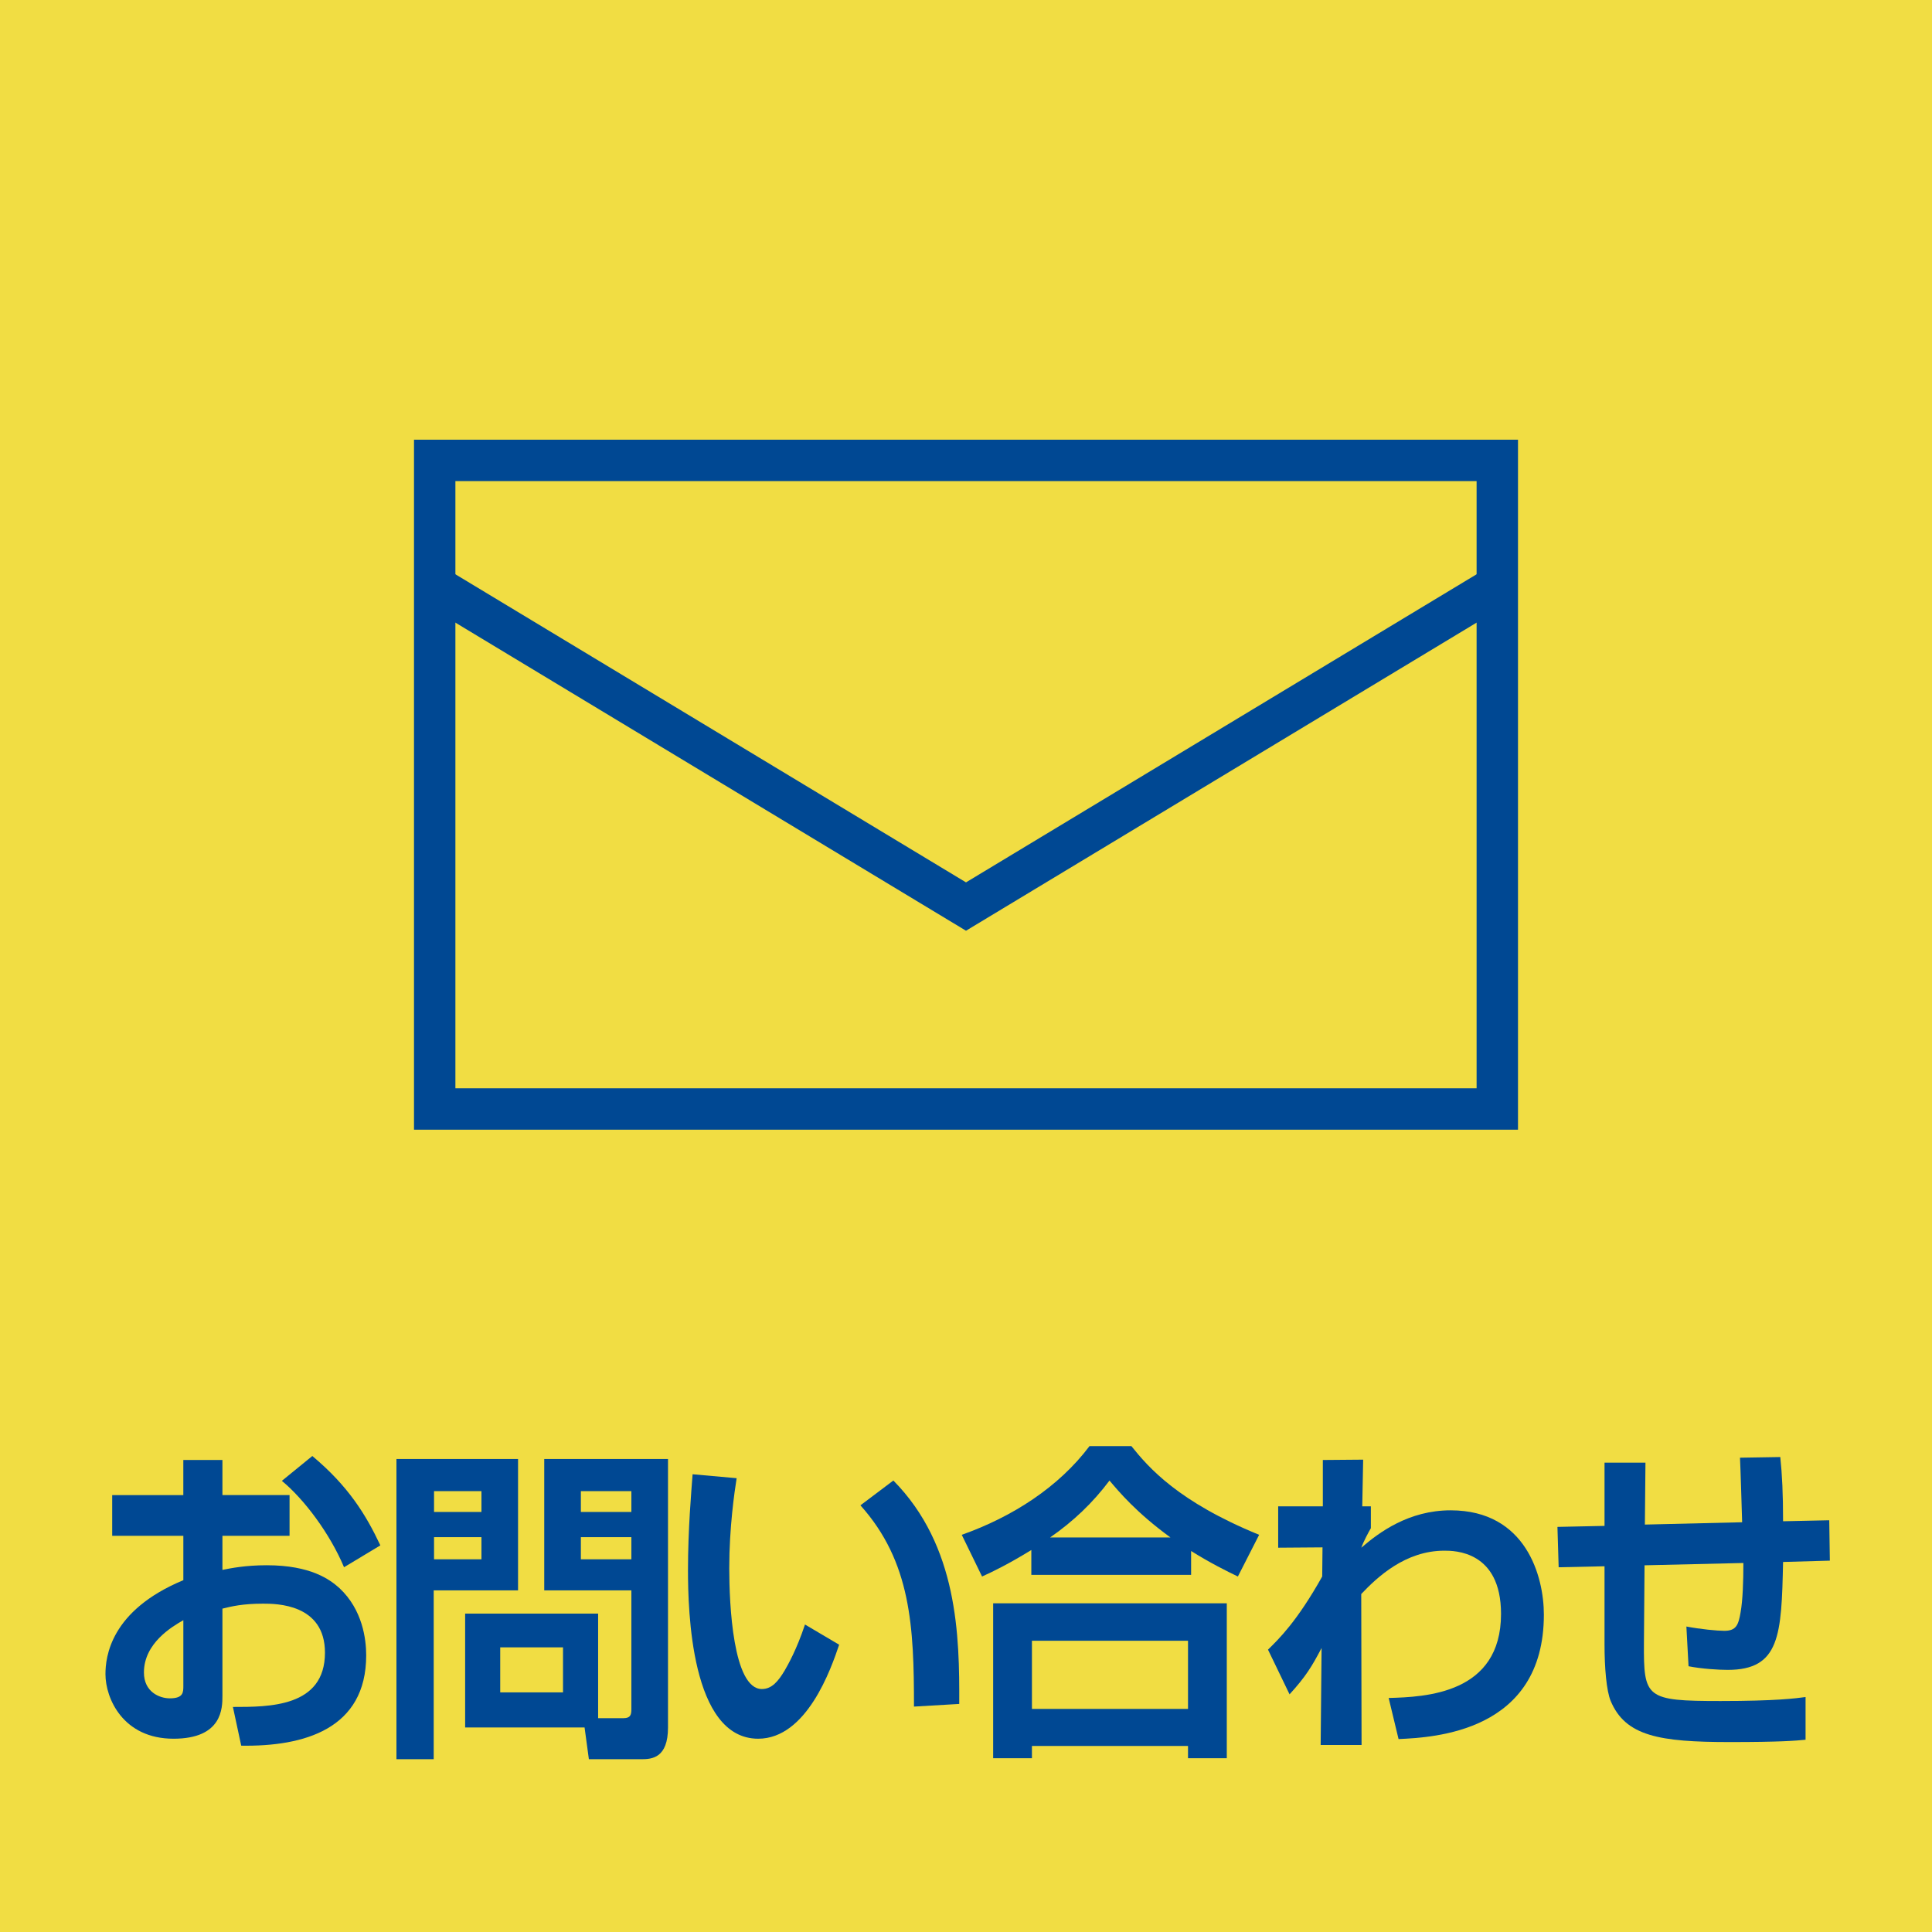
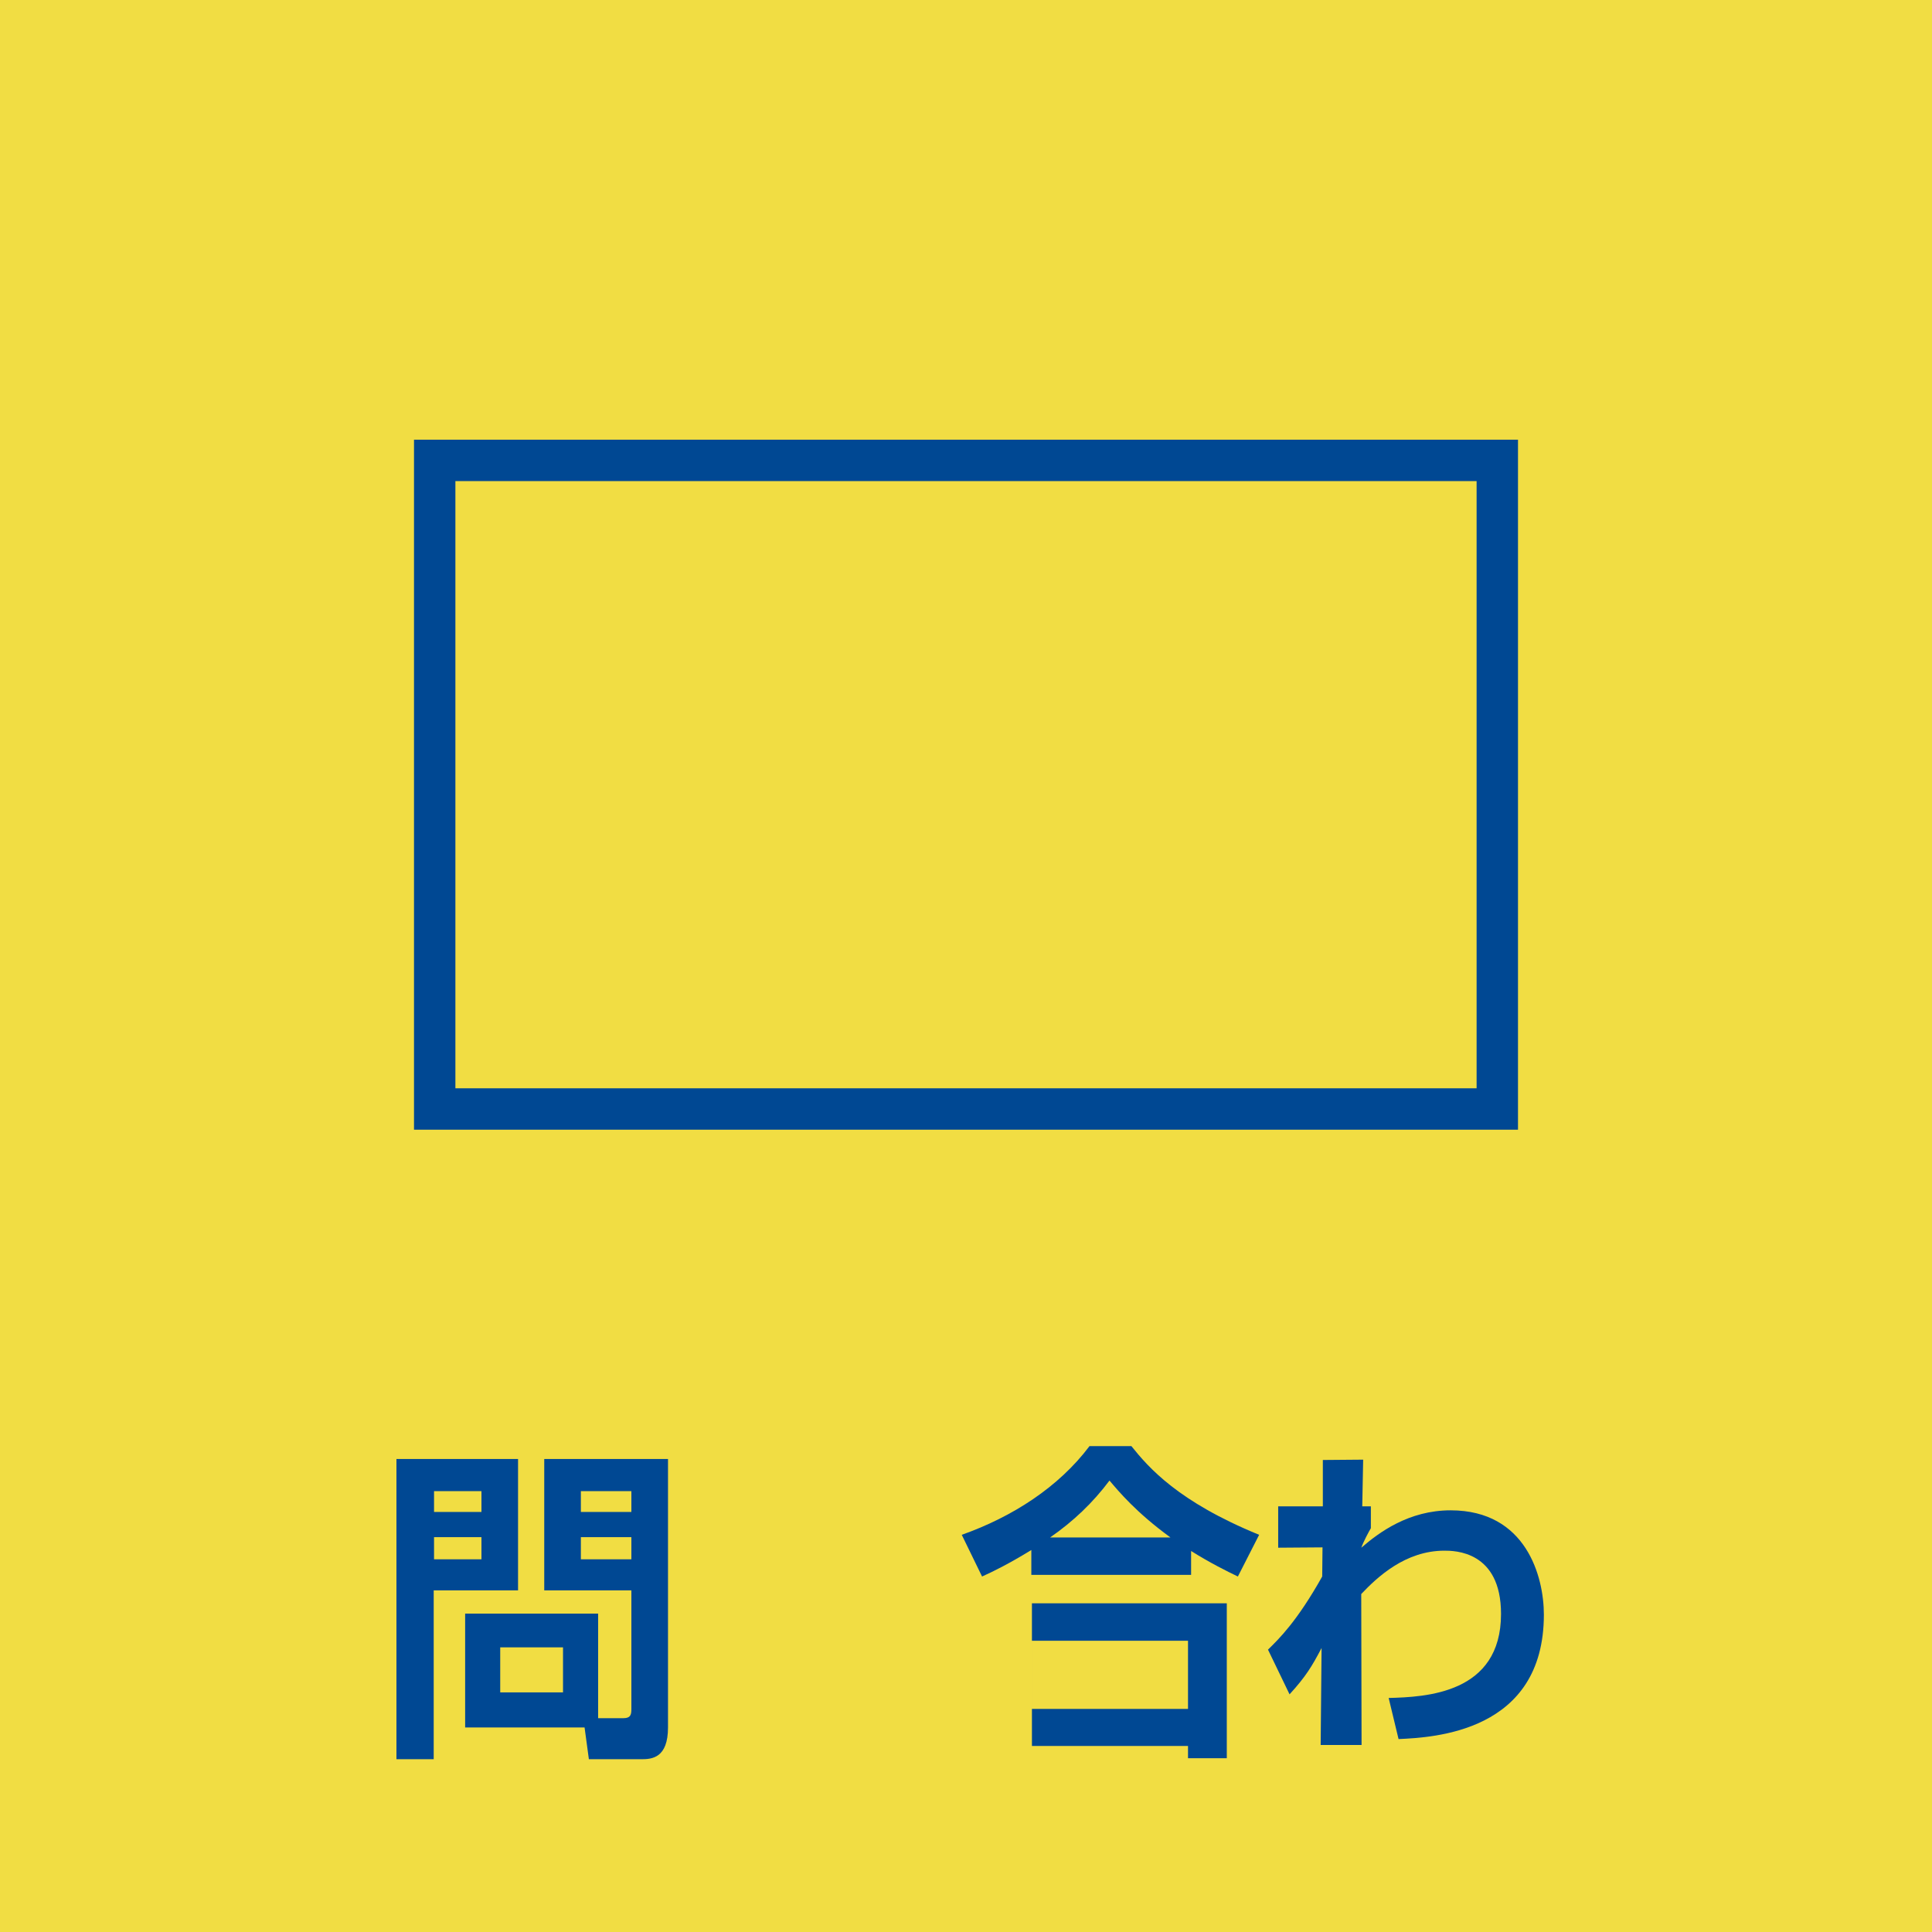
<svg xmlns="http://www.w3.org/2000/svg" version="1.1" id="レイヤー_1" x="0px" y="0px" width="70px" height="70px" viewBox="0 0 70 70" enable-background="new 0 0 70 70" xml:space="preserve">
  <rect x="-5" y="-5" fill="#F1DD43" width="80" height="80" />
  <g>
-     <path fill="#004893" d="M6.643,52.898h1.416v1.271h2.432v1.476H8.059v1.235c0.302-0.06,0.826-0.168,1.606-0.168   c1.606,0,2.298,0.527,2.633,0.828c0.836,0.779,0.97,1.847,0.97,2.435c0,2.674-2.253,3.31-4.528,3.274l-0.301-1.403   c1.305,0,3.335,0.012,3.335-1.967c0-1.775-1.773-1.775-2.242-1.775c-0.736,0-1.138,0.096-1.473,0.18v3.154   c0,0.444,0,1.559-1.773,1.559c-1.829,0-2.465-1.463-2.465-2.338c0-0.612,0.167-2.303,2.822-3.406v-1.607H4.065v-1.476h2.577V52.898   z M6.643,58.703c-0.401,0.228-1.428,0.828-1.428,1.895c0,0.708,0.568,0.936,0.937,0.936c0.491,0,0.491-0.216,0.491-0.456V58.703z    M11.316,52.754c1.305,1.091,1.94,2.123,2.465,3.238l-1.316,0.792c-0.513-1.223-1.45-2.471-2.253-3.13L11.316,52.754z" />
    <path fill="#004893" d="M14.365,52.862h4.405v4.761h-3.056v6.117h-1.35V52.862z M15.726,54.026v0.755h1.718v-0.755H15.726z    M15.726,55.693v0.804h1.718v-0.804H15.726z M21.671,62.253h0.915c0.256,0,0.29-0.12,0.29-0.324v-4.306h-3.157v-4.761h4.484v9.727   c0,1.104-0.58,1.151-0.96,1.151h-1.907l-0.156-1.151h-4.327v-4.125h4.818V62.253z M18.124,59.687v1.631h2.275v-1.631H18.124z    M21.046,54.026v0.755h1.83v-0.755H21.046z M21.046,55.693v0.804h1.83v-0.804H21.046z" />
-     <path fill="#004893" d="M26.69,53.558c-0.078,0.492-0.268,1.787-0.268,3.262c0,1.295,0.134,4.377,1.183,4.377   c0.368,0,0.603-0.3,0.825-0.671c0.111-0.192,0.435-0.756,0.736-1.667l1.238,0.732c-0.29,0.863-1.172,3.406-2.934,3.406   c-2.443,0-2.543-4.677-2.543-6.104c0-1.499,0.122-2.854,0.167-3.478L26.69,53.558z M33.115,61.833c0-2.878-0.101-5.241-1.94-7.292   l1.193-0.899c2.343,2.375,2.398,5.625,2.387,8.095L33.115,61.833z" />
-     <path fill="#004893" d="M37.366,56.161c-0.803,0.492-1.36,0.768-1.784,0.959l-0.736-1.511c1.829-0.647,3.514-1.727,4.629-3.214   h1.517c0.625,0.78,1.695,2.015,4.629,3.214l-0.77,1.511c-0.401-0.192-1.004-0.492-1.695-0.924v0.864h-5.789V56.161z M35.983,58.091   h8.466v5.613h-1.405v-0.444h-5.655v0.444h-1.405V58.091z M37.389,59.447v2.471h5.655v-2.471H37.389z M42.408,55.705   c-1.249-0.911-1.874-1.667-2.209-2.062c-0.602,0.803-1.305,1.475-2.152,2.062H42.408z" />
+     <path fill="#004893" d="M37.366,56.161c-0.803,0.492-1.36,0.768-1.784,0.959l-0.736-1.511c1.829-0.647,3.514-1.727,4.629-3.214   h1.517c0.625,0.78,1.695,2.015,4.629,3.214l-0.77,1.511c-0.401-0.192-1.004-0.492-1.695-0.924v0.864h-5.789V56.161z M35.983,58.091   h8.466v5.613h-1.405v-0.444h-5.655v0.444V58.091z M37.389,59.447v2.471h5.655v-2.471H37.389z M42.408,55.705   c-1.249-0.911-1.874-1.667-2.209-2.062c-0.602,0.803-1.305,1.475-2.152,2.062H42.408z" />
    <path fill="#004893" d="M50.314,61.521c1.327-0.036,4.071-0.144,4.071-3.046c0-2.291-1.695-2.291-2.053-2.291   c-1.416,0-2.432,0.959-3.012,1.571l0.012,5.469H47.85l0.033-3.514c-0.346,0.66-0.569,1.032-1.16,1.679l-0.781-1.619   c0.402-0.396,1.049-1.02,1.964-2.65l0.011-1.056l-1.606,0.012v-1.499h1.618v-1.679l1.461-0.012l-0.033,1.691h0.312v0.792   c-0.078,0.132-0.278,0.503-0.346,0.708c0.636-0.552,1.718-1.355,3.235-1.355c2.743,0,3.379,2.411,3.379,3.778   c0,4.27-4.004,4.45-5.265,4.51L50.314,61.521z" />
-     <path fill="#004893" d="M64.503,52.791c0.067,0.636,0.101,1.331,0.101,2.327l1.673-0.036l0.022,1.463l-1.695,0.048   c-0.056,2.65-0.111,3.91-2.008,3.91c-0.312,0-0.937-0.036-1.417-0.132l-0.078-1.439c0.502,0.096,1.116,0.156,1.372,0.156   c0.436,0,0.514-0.216,0.592-0.671c0.078-0.432,0.101-1.116,0.101-1.787l-3.581,0.084l-0.022,2.806   c-0.011,2.003,0.056,2.111,2.777,2.111c2.008,0,2.722-0.096,3.079-0.144v1.547c-0.368,0.036-0.903,0.084-2.744,0.084   c-2.555,0-3.781-0.216-4.316-1.487c-0.156-0.372-0.224-1.211-0.224-2.051v-2.831l-1.662,0.036l-0.044-1.463l1.706-0.036v-2.291   h1.483l-0.021,2.243l3.524-0.084c-0.012-0.372-0.056-1.919-0.078-2.339L64.503,52.791z" />
  </g>
  <g>
    <g>
      <path fill="#004893" d="M53.5,17.431v22h-37v-22H53.5 M55,15.931H15v25h40V15.931L55,15.931z" />
    </g>
-     <polyline fill="none" stroke="#004893" stroke-width="1.5" stroke-miterlimit="10" points="15.852,21.292 35,32.846 54.148,21.292     " />
  </g>
</svg>